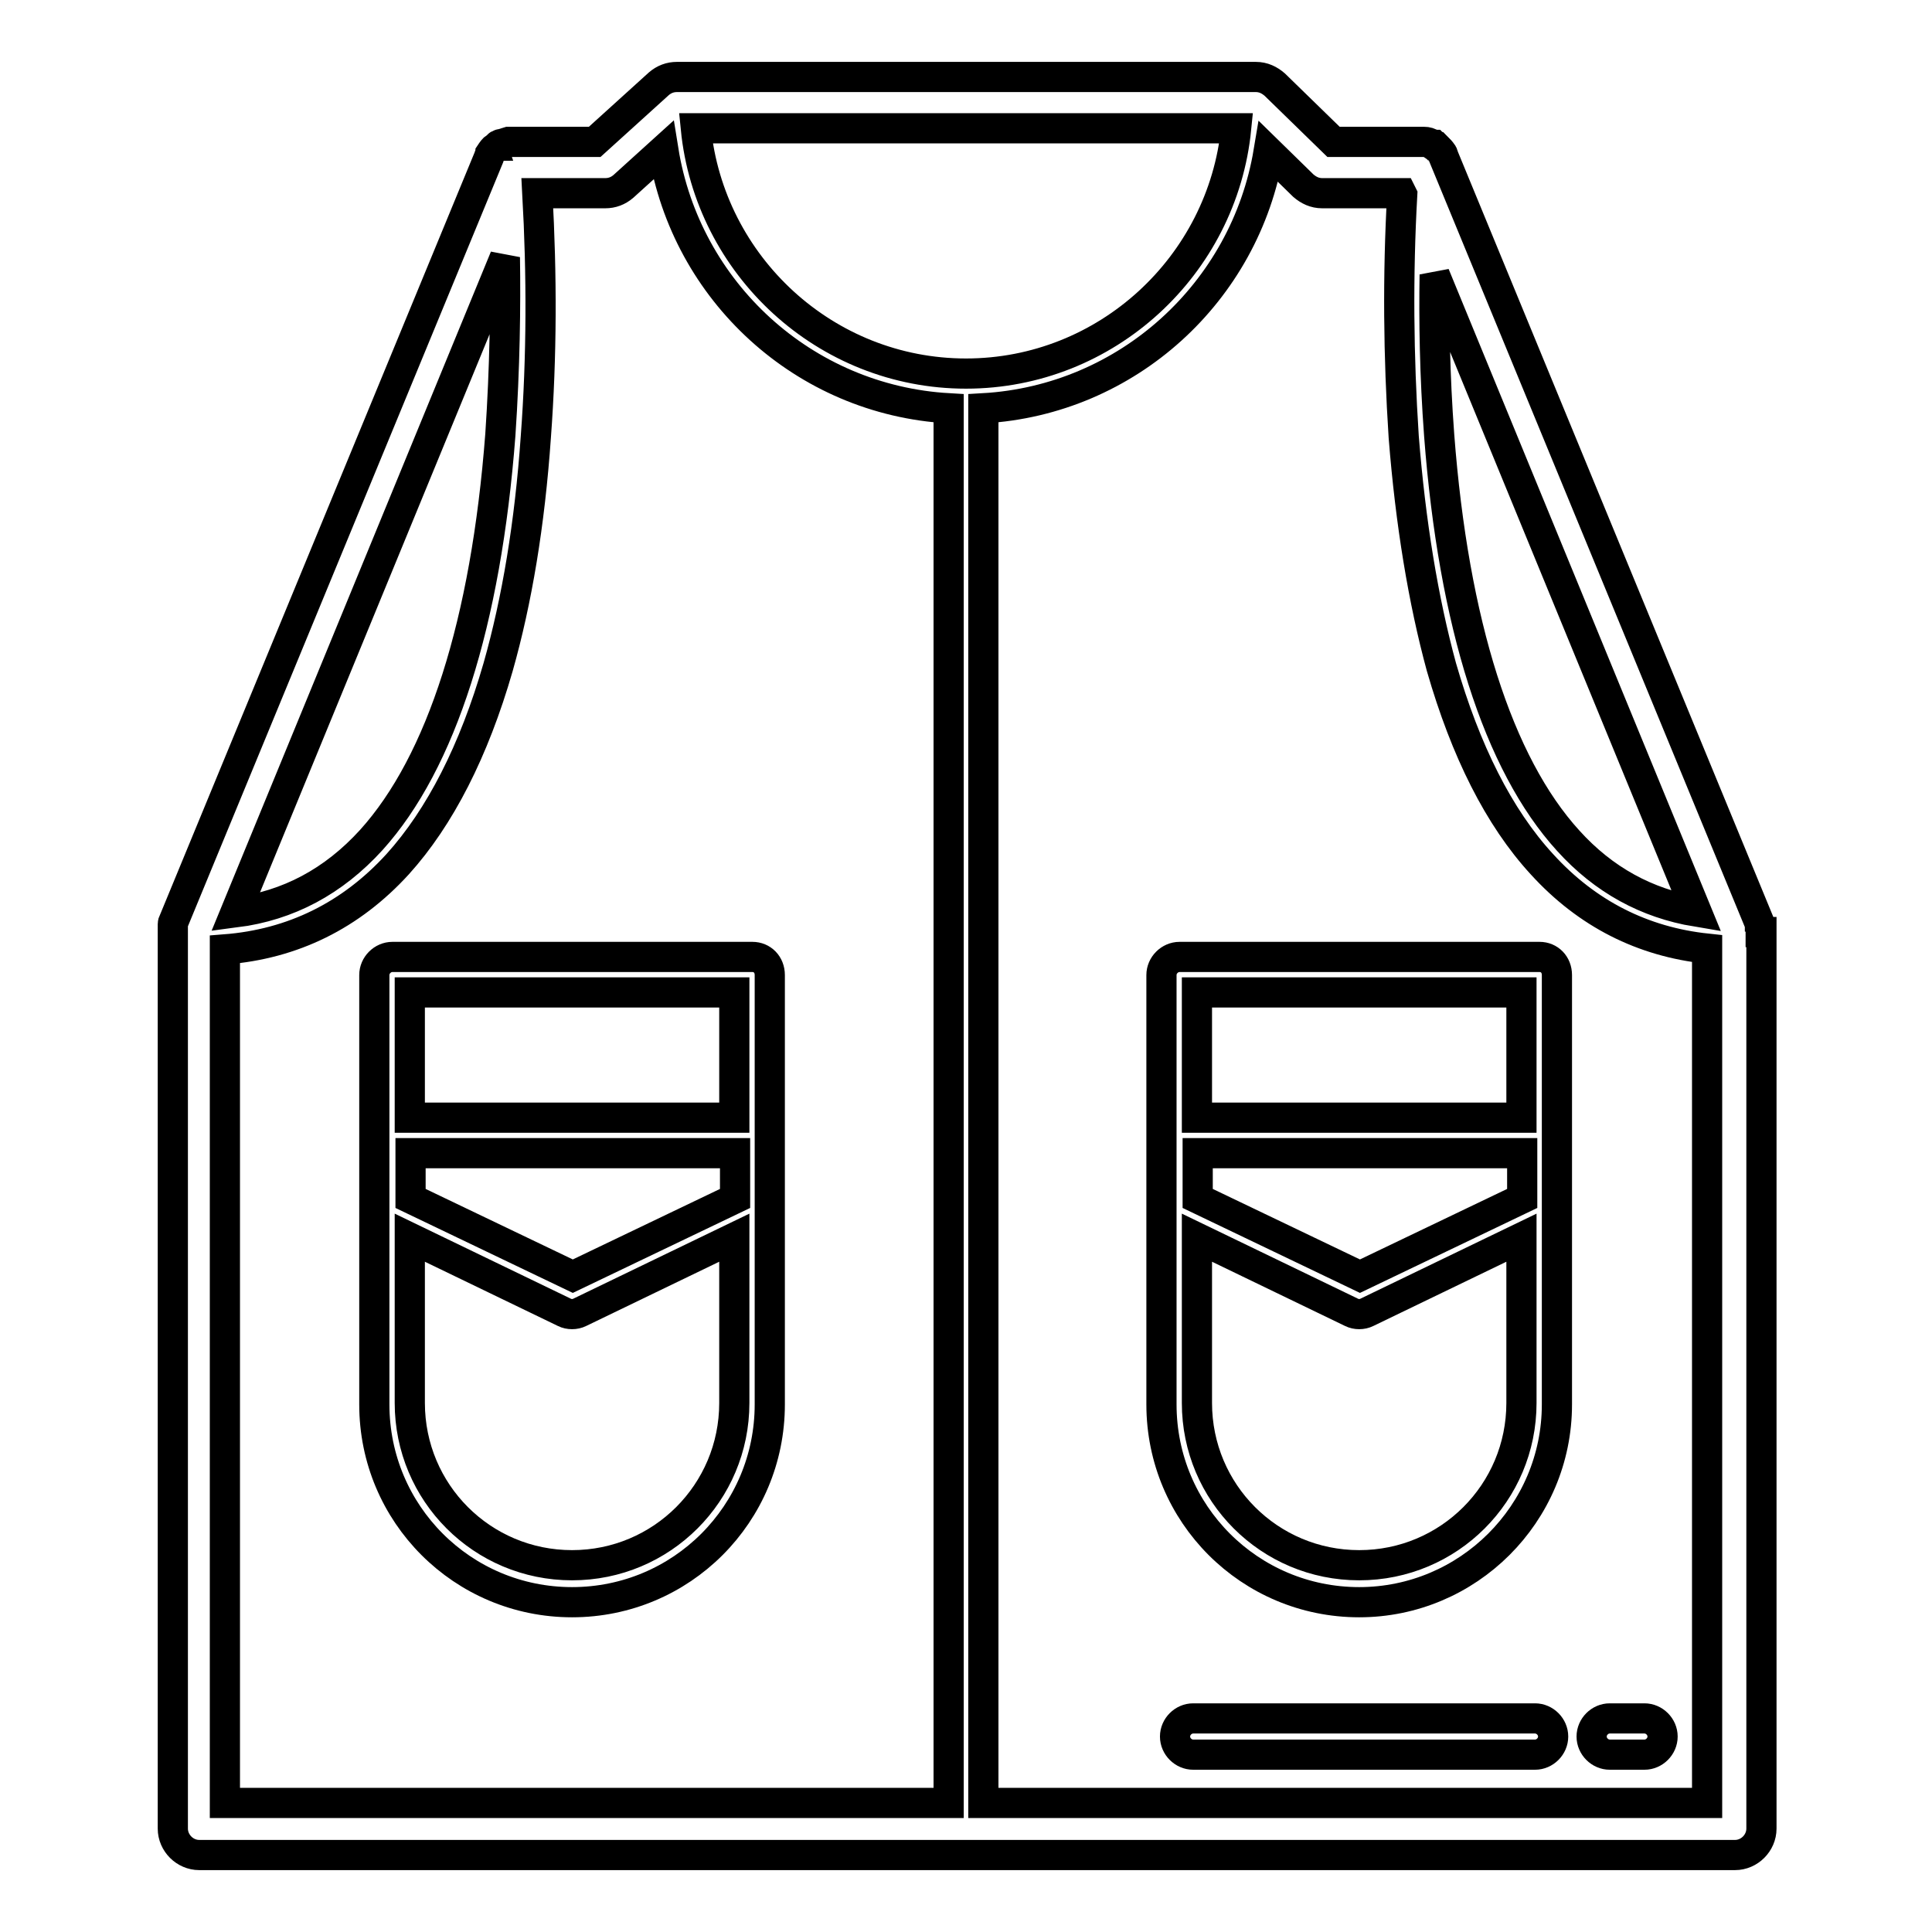
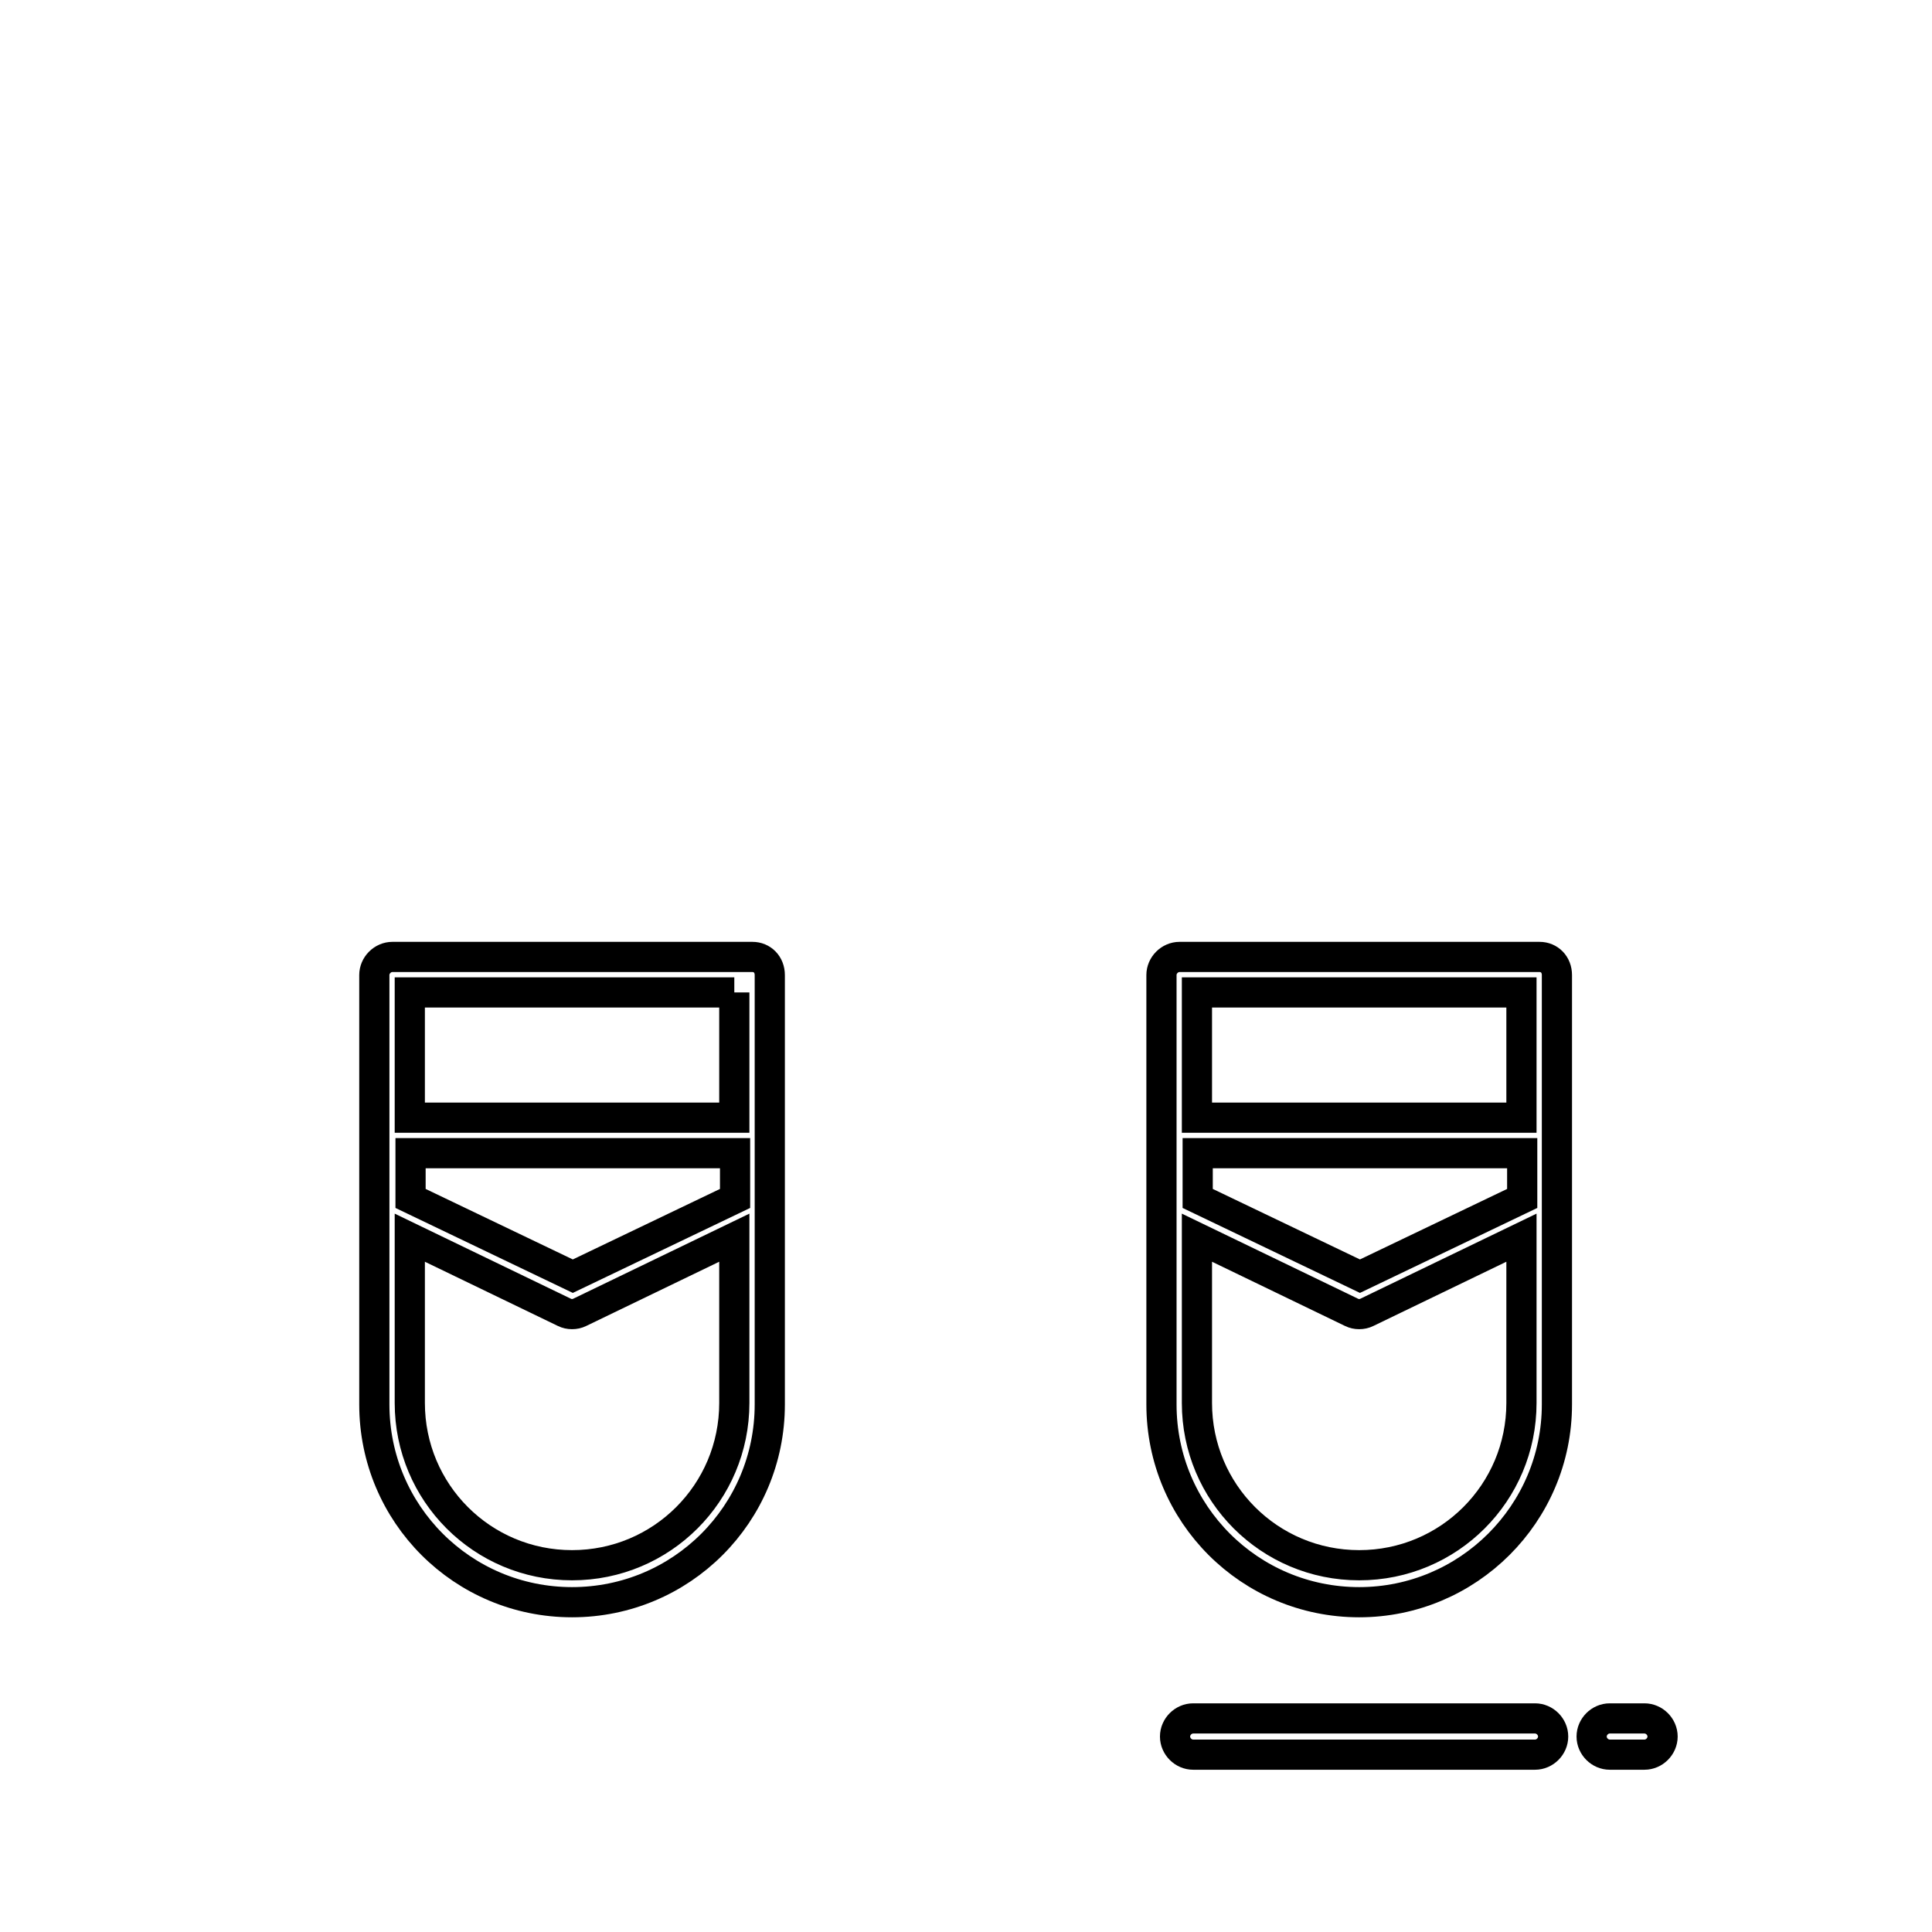
<svg xmlns="http://www.w3.org/2000/svg" version="1.1" x="0px" y="0px" viewBox="0 0 256 256" enable-background="new 0 0 256 256" xml:space="preserve">
  <g>
-     <path stroke-width="4" fill-opacity="0" stroke="#000000" d="M203.4,227.7h-45.3c-1.3,0-2.4,1.1-2.4,2.4s1.1,2.4,2.4,2.4h45.3c1.3,0,2.4-1.1,2.4-2.4 S204.7,227.7,203.4,227.7z M217.9,227.7h-4.6c-1.3,0-2.4,1.1-2.4,2.4s1.1,2.4,2.4,2.4h4.6c1.3,0,2.4-1.1,2.4-2.4 S219.2,227.7,217.9,227.7z M99.7,126.8H52c-1.3,0-2.4,1.1-2.4,2.4v56.8c0,0,0,0,0,0.1c0,14.5,11.7,26.2,26.2,26.2 c14.5,0,26.2-11.7,26.2-26.2c0,0,0,0,0-0.1v-56.8C102,127.8,101,126.8,99.7,126.8L99.7,126.8z M54.4,152.8h43v6l-21.5,10.3 l-21.5-10.3V152.8z M97.3,131.5v16.6h-43v-16.6H97.3z M97.3,185.9c0,11.9-9.6,21.5-21.5,21.5c-11.9,0-21.5-9.6-21.5-21.5l0,0V164 l20.5,9.9c0.6,0.3,1.4,0.3,2,0l20.5-9.9L97.3,185.9C97.3,185.9,97.3,185.9,97.3,185.9L97.3,185.9z M204,126.8h-47.7 c-1.3,0-2.4,1.1-2.4,2.4v56.8c0,0,0,0,0,0.1c0,14.5,11.7,26.2,26.2,26.2c14.4,0,26.2-11.7,26.2-26.2c0,0,0,0,0-0.1v-56.8 C206.3,127.8,205.3,126.8,204,126.8L204,126.8z M158.7,152.8h43v6l-21.5,10.3l-21.5-10.3V152.8z M201.6,131.5v16.6h-43v-16.6H201.6 z M201.6,185.9c0,11.9-9.6,21.5-21.5,21.5c-11.9,0-21.5-9.6-21.5-21.5c0,0,0,0,0-0.1V164l20.5,9.9c0.6,0.3,1.4,0.3,2,0l20.5-9.9 L201.6,185.9C201.6,185.9,201.6,185.9,201.6,185.9L201.6,185.9z" />
-     <path stroke-width="4" fill-opacity="0" stroke="#000000" d="M233.3,123.5L233.3,123.5L233.3,123.5c0-0.2,0-0.3,0-0.4c0,0,0-0.1,0-0.1c0,0,0-0.1,0-0.2 c0-0.1,0-0.1-0.1-0.2c0-0.1,0-0.1,0-0.1c0-0.1-0.1-0.2-0.1-0.3l0,0v0L191.3,20.8c0-0.1-0.1-0.2-0.1-0.3c0,0,0,0,0,0 c0-0.1-0.1-0.2-0.1-0.2c-0.2-0.3-0.4-0.5-0.7-0.8l0,0c-0.1,0-0.1-0.1-0.2-0.1l-0.1-0.1l-0.1-0.1c-0.1,0-0.1-0.1-0.2-0.1l-0.1,0 c-0.3-0.2-0.6-0.3-1-0.3c-0.1,0-0.2,0-0.3,0h0c-0.1,0-0.2,0-0.3,0h-11.4l-7.8-7.6c-0.7-0.6-1.5-1-2.5-1H89.7 c-0.9,0-1.7,0.3-2.4,0.9l-8.5,7.7H68c-0.1,0-0.2,0-0.3,0h0c-0.1,0-0.2,0-0.3,0c-0.3,0.1-0.7,0.2-1,0.3l-0.1,0 c-0.1,0-0.1,0.1-0.2,0.1c0,0-0.1,0-0.1,0.1c0,0-0.1,0-0.1,0.1c0,0-0.1,0.1-0.2,0.1l0,0c-0.3,0.2-0.5,0.5-0.7,0.8 c0,0.1-0.1,0.1-0.1,0.2c0,0,0,0,0,0c0,0.1-0.1,0.2-0.1,0.3L23,122.1v0c0,0,0,0,0,0c0,0.1-0.1,0.2-0.1,0.3c0,0,0,0.1,0,0.1 c0,0,0,0.1,0,0.2c0,0.1,0,0.1,0,0.2c0,0.1,0,0.1,0,0.1c0,0.1,0,0.2,0,0.3v119c0,1.9,1.6,3.5,3.5,3.5h203.5c1.9,0,3.5-1.6,3.5-3.5 V123.5L233.3,123.5z M190.1,36.4l34.7,84.4c-6.6-1.1-12.3-4.2-17-9.4c-9.3-10.2-15.2-28.8-17.1-53.7 C190.1,49.7,190,42.3,190.1,36.4L190.1,36.4z M128,49.5c-18.6,0-34-14.3-35.8-32.5h71.6C162,35.2,146.6,49.5,128,49.5z M66.3,57.6 c-1.9,24.9-7.8,43.4-17.1,53.7c-5,5.5-11,8.7-18,9.6l35.7-86.8C67,40.5,66.9,48.7,66.3,57.6z M29.8,125.8c9-0.7,16.7-4.5,22.9-11.3 c5.6-6.2,10.1-15,13.3-26.1c2.5-8.8,4.2-19,5-30.5c0.8-10.7,0.8-21.5,0.2-32.3h9c0.9,0,1.7-0.3,2.4-0.9l5.3-4.8 c3,18.7,18.6,33.1,37.8,34.2v184.8H29.8V125.8z M130.3,238.9V54.1c19.1-1.1,34.7-15.4,37.8-34l4.6,4.5c0.7,0.6,1.5,1,2.5,1h10.5 l0.1,0.2c-0.6,10.7-0.5,21.4,0.2,32.1c0.9,11.4,2.6,21.7,5,30.5c3.2,11.1,7.6,19.9,13.3,26.1c6,6.6,13.4,10.3,21.9,11.2v113.2 H130.3z" />
+     <path stroke-width="4" fill-opacity="0" stroke="#000000" d="M203.4,227.7h-45.3c-1.3,0-2.4,1.1-2.4,2.4s1.1,2.4,2.4,2.4h45.3c1.3,0,2.4-1.1,2.4-2.4 S204.7,227.7,203.4,227.7z M217.9,227.7h-4.6c-1.3,0-2.4,1.1-2.4,2.4s1.1,2.4,2.4,2.4h4.6c1.3,0,2.4-1.1,2.4-2.4 S219.2,227.7,217.9,227.7z M99.7,126.8H52c-1.3,0-2.4,1.1-2.4,2.4v56.8c0,0,0,0,0,0.1c0,14.5,11.7,26.2,26.2,26.2 c14.5,0,26.2-11.7,26.2-26.2c0,0,0,0,0-0.1v-56.8C102,127.8,101,126.8,99.7,126.8L99.7,126.8z M54.4,152.8h43v6l-21.5,10.3 l-21.5-10.3V152.8z M97.3,131.5v16.6h-43v-16.6H97.3M97.3,185.9c0,11.9-9.6,21.5-21.5,21.5c-11.9,0-21.5-9.6-21.5-21.5l0,0V164 l20.5,9.9c0.6,0.3,1.4,0.3,2,0l20.5-9.9L97.3,185.9C97.3,185.9,97.3,185.9,97.3,185.9L97.3,185.9z M204,126.8h-47.7 c-1.3,0-2.4,1.1-2.4,2.4v56.8c0,0,0,0,0,0.1c0,14.5,11.7,26.2,26.2,26.2c14.4,0,26.2-11.7,26.2-26.2c0,0,0,0,0-0.1v-56.8 C206.3,127.8,205.3,126.8,204,126.8L204,126.8z M158.7,152.8h43v6l-21.5,10.3l-21.5-10.3V152.8z M201.6,131.5v16.6h-43v-16.6H201.6 z M201.6,185.9c0,11.9-9.6,21.5-21.5,21.5c-11.9,0-21.5-9.6-21.5-21.5c0,0,0,0,0-0.1V164l20.5,9.9c0.6,0.3,1.4,0.3,2,0l20.5-9.9 L201.6,185.9C201.6,185.9,201.6,185.9,201.6,185.9L201.6,185.9z" />
  </g>
</svg>